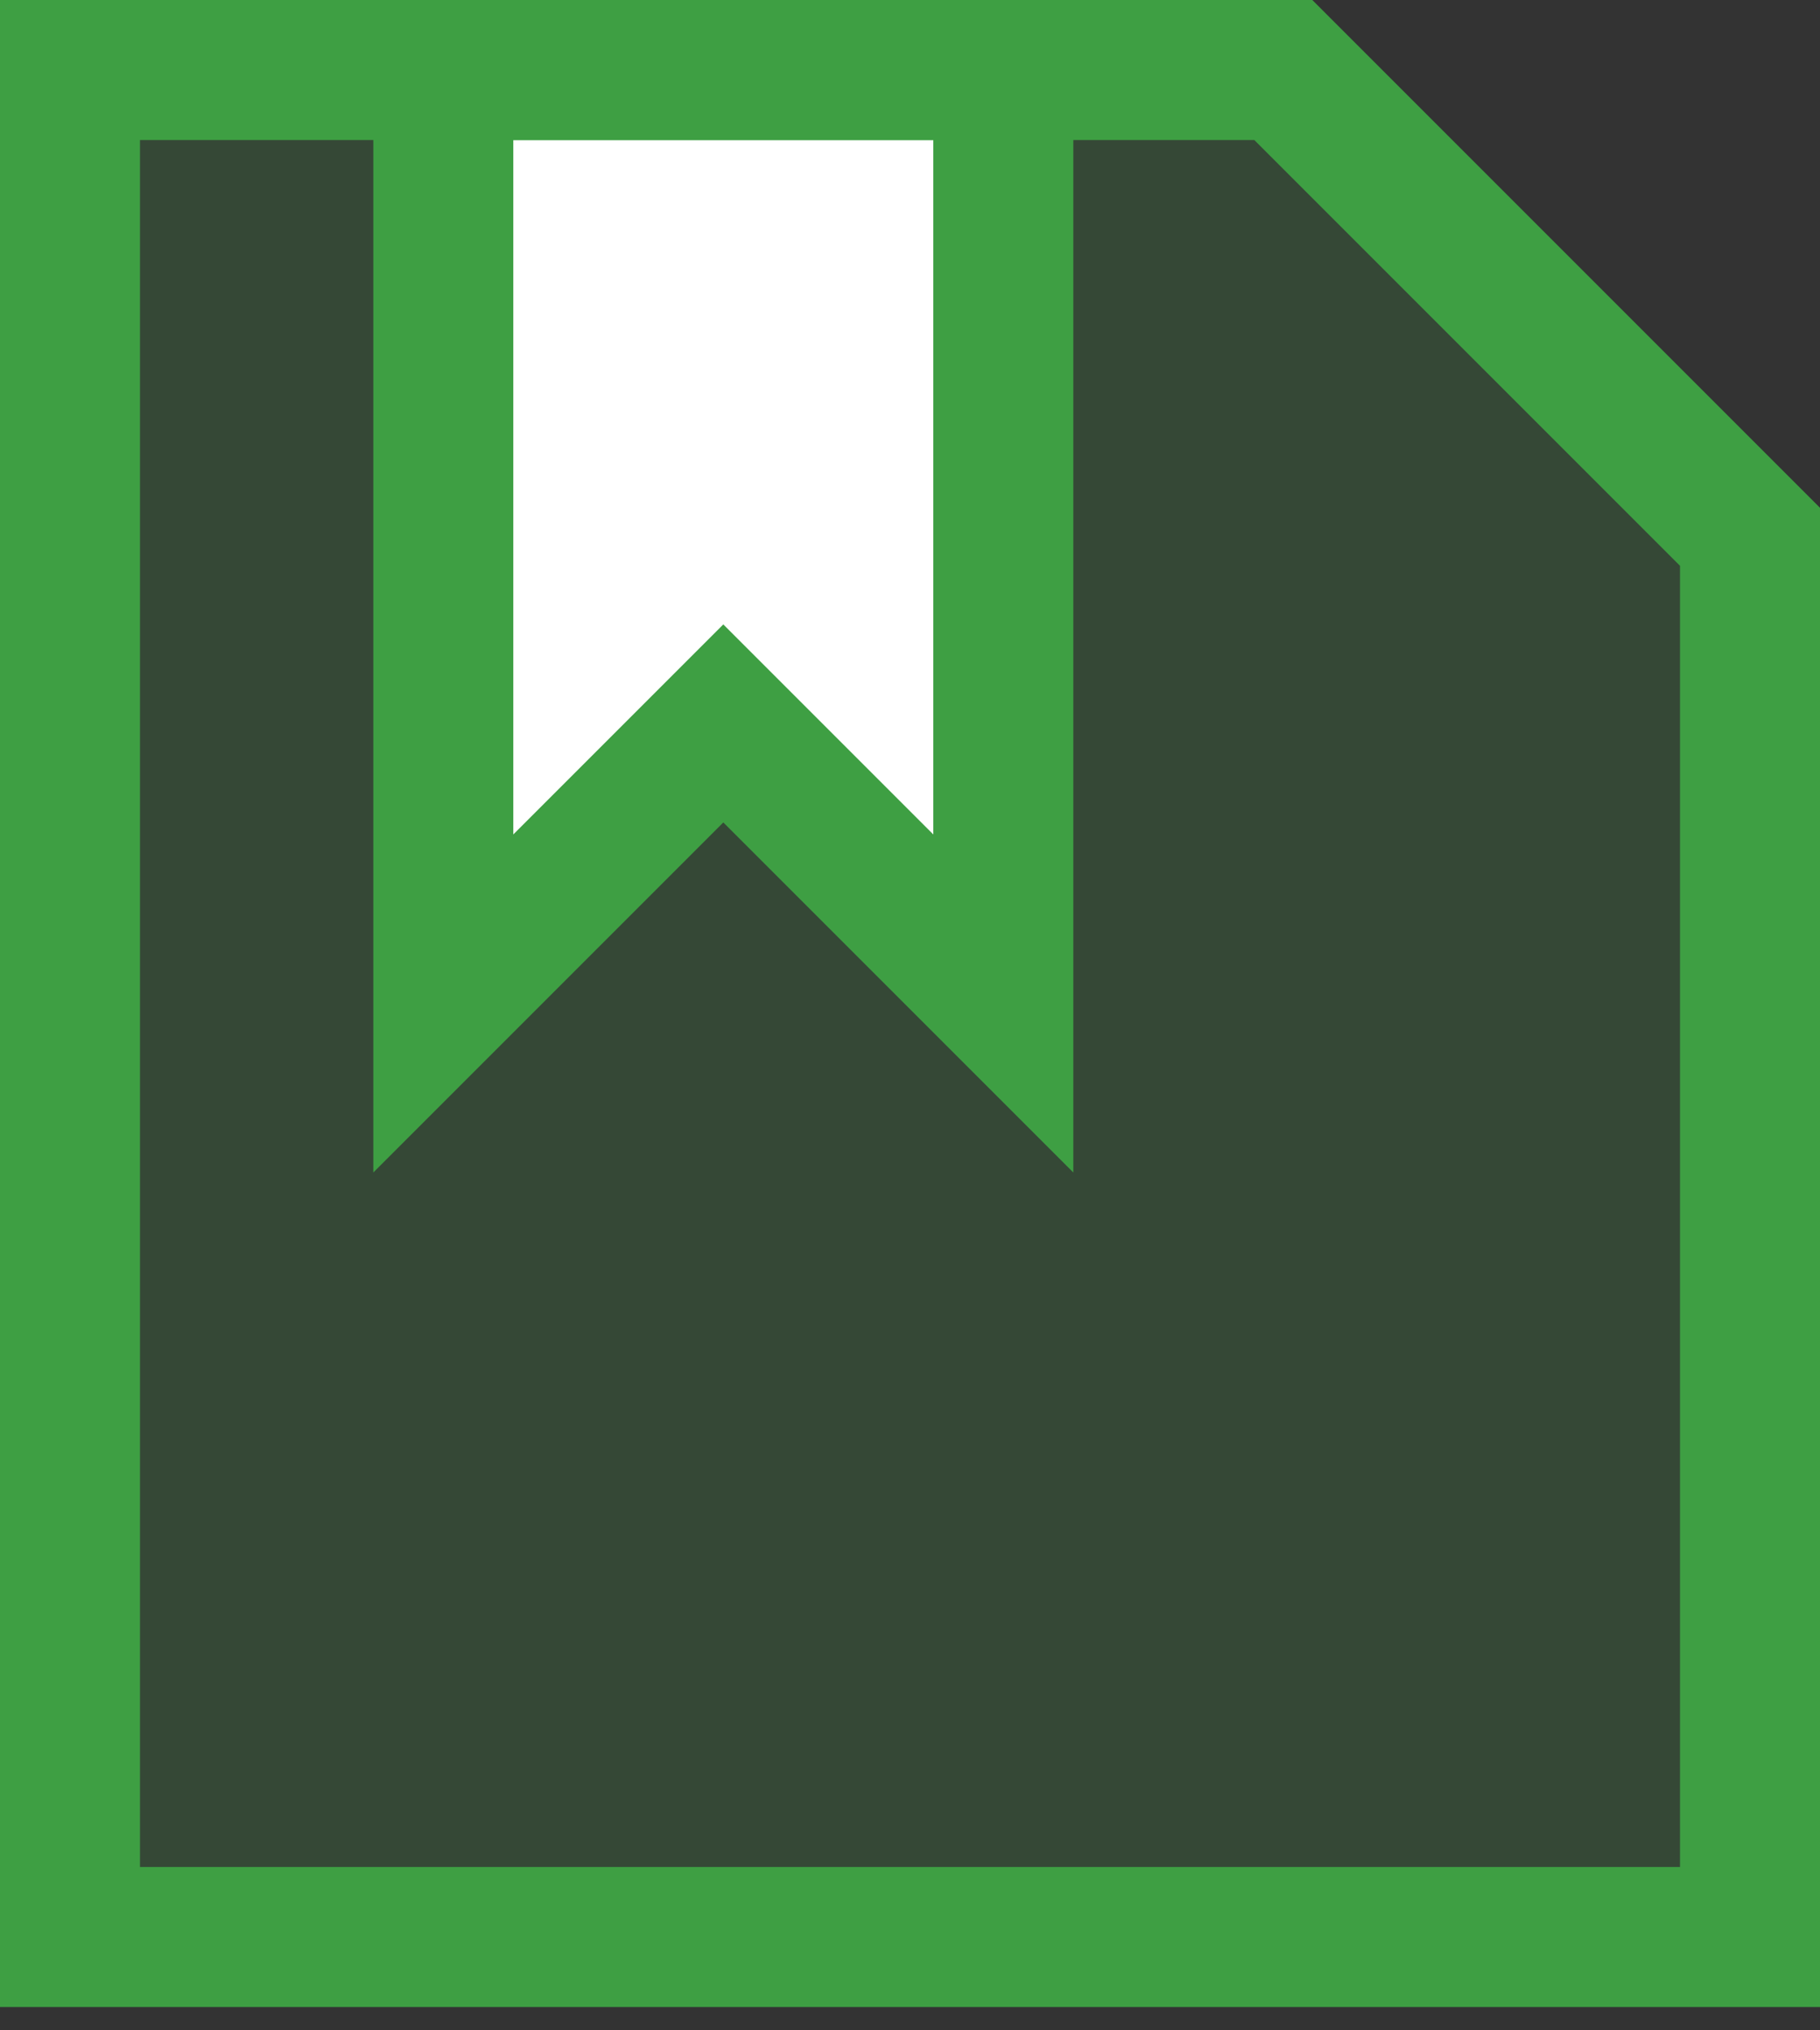
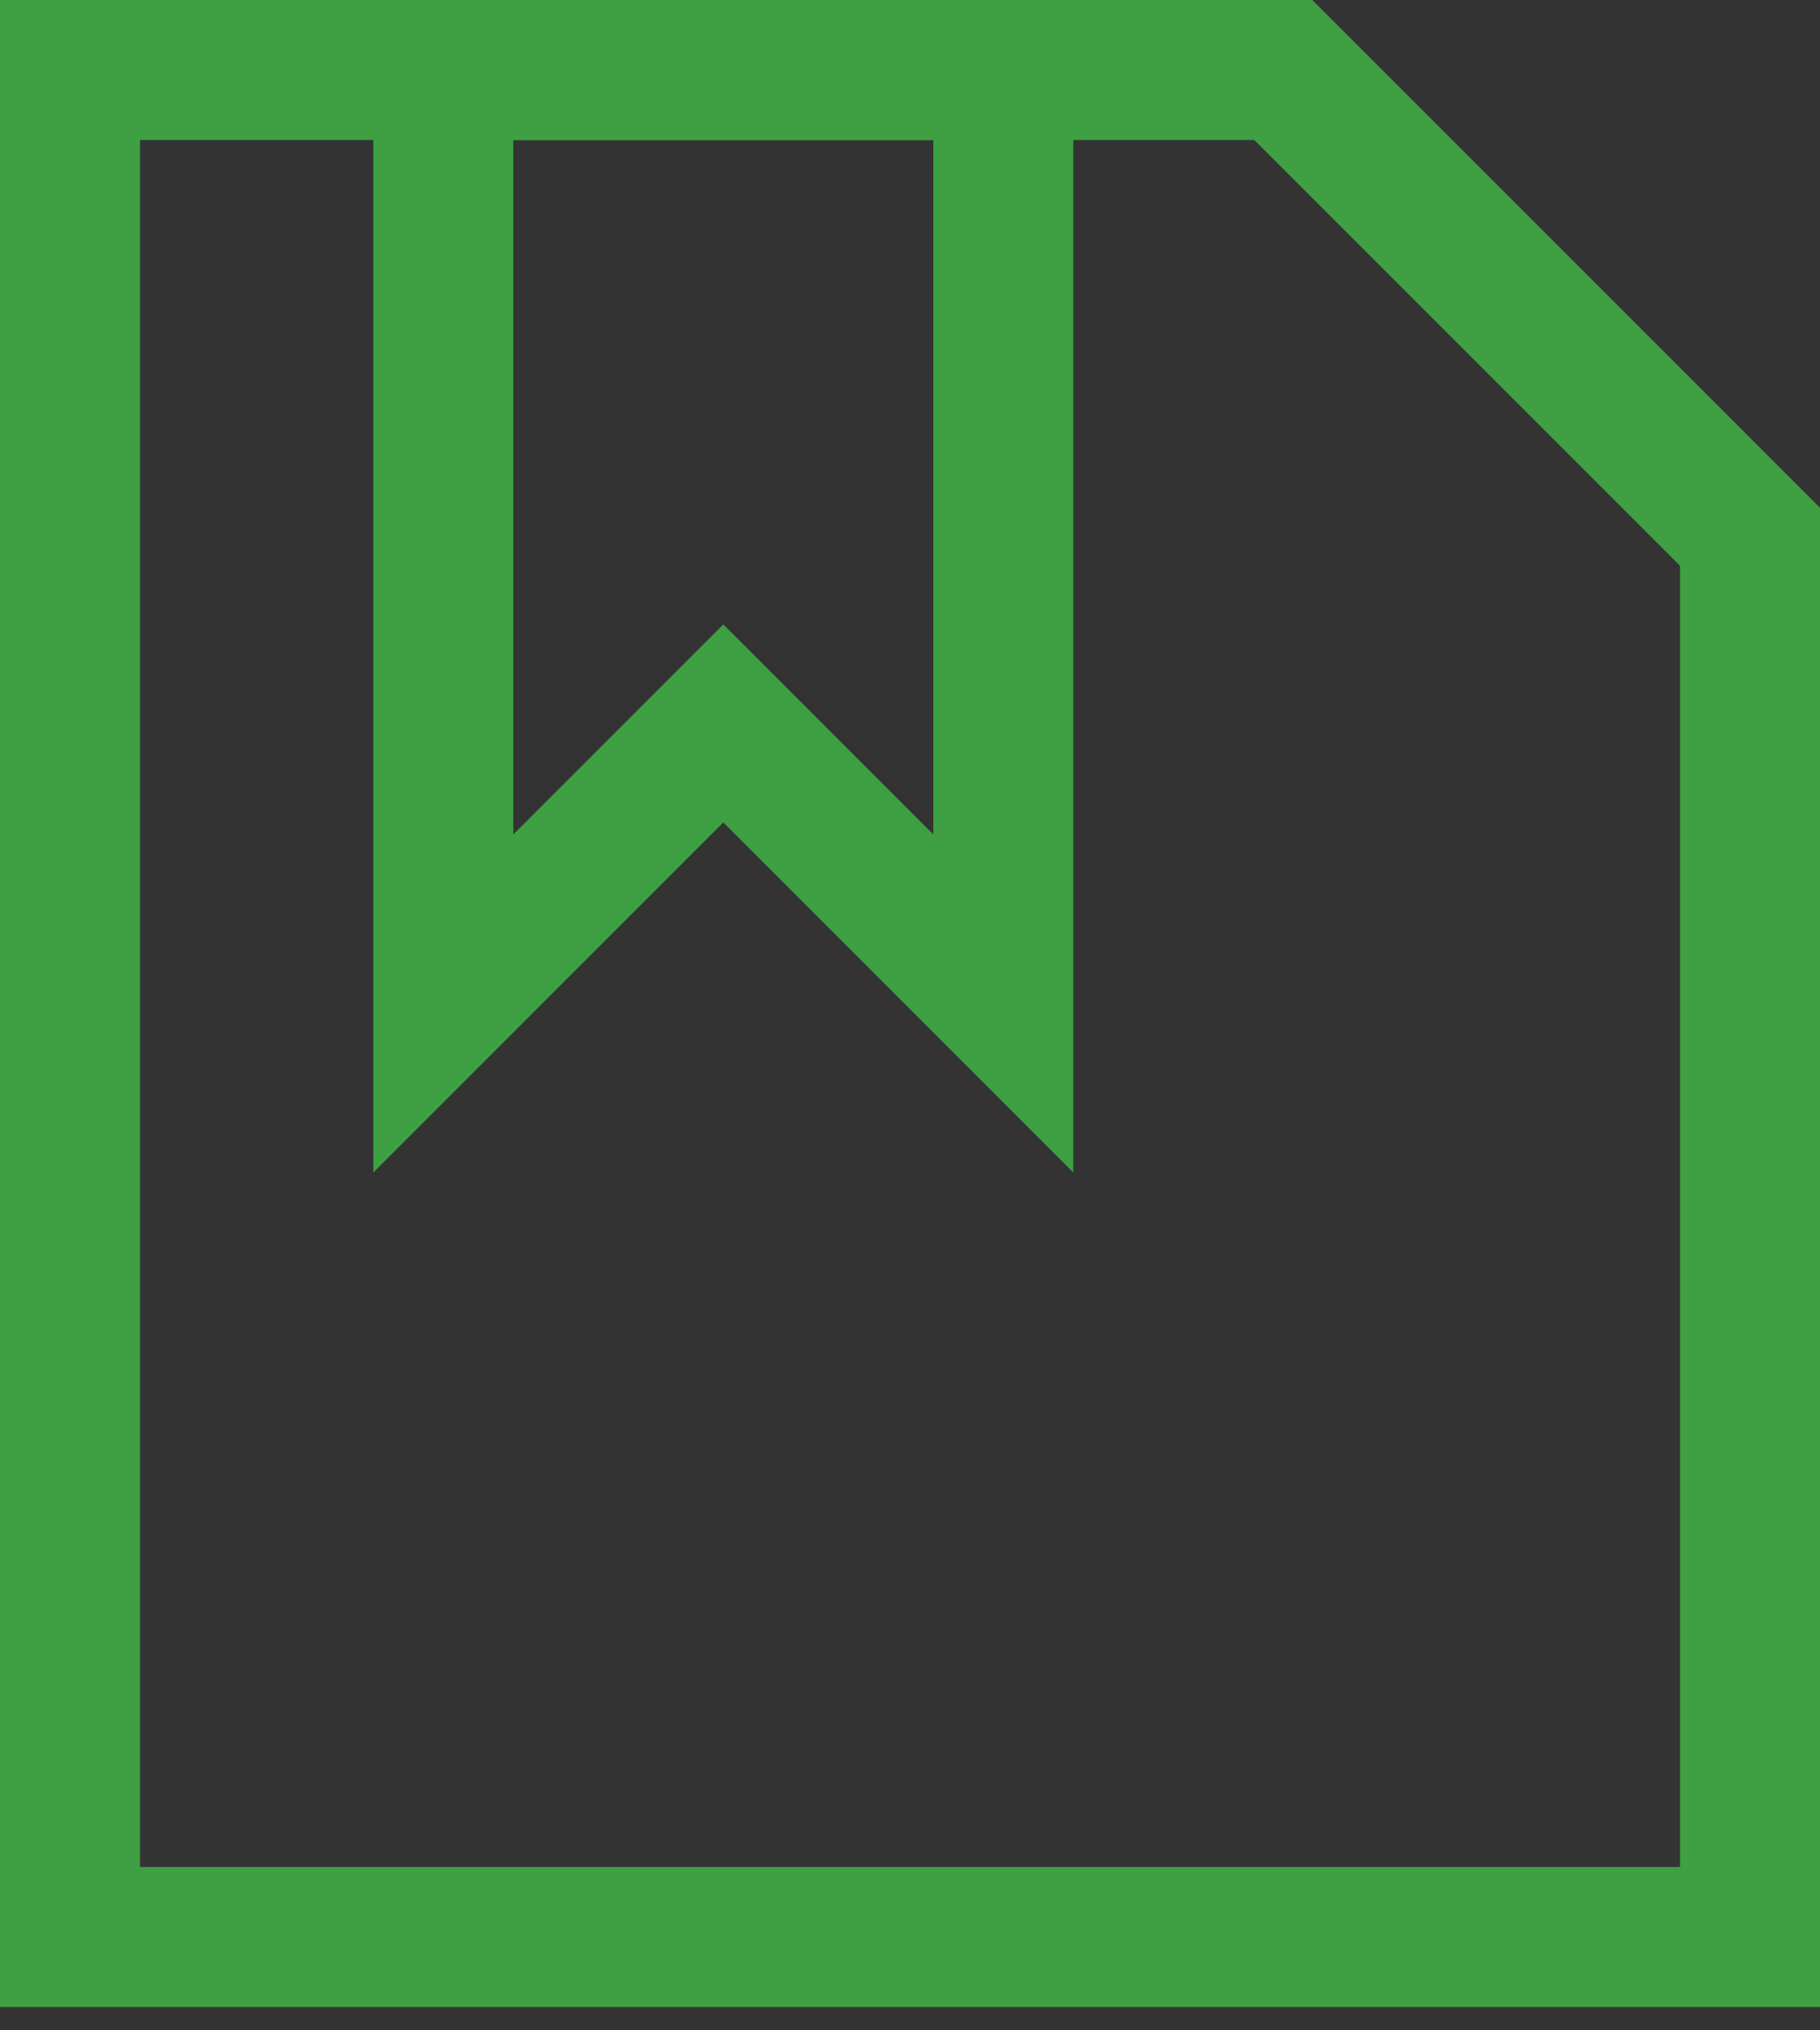
<svg xmlns="http://www.w3.org/2000/svg" width="26" height="29" viewBox="0 0 26 29" fill="none">
  <rect x="0" y="0" width="26" height="29" fill="#333333" stroke="none" />
-   <path d="M18.333 1H1V27.667H25V7.667L18.333 1Z" fill="#3E9F43" fill-opacity="0.2" />
-   <path d="M6.333 14.333V1H14.333V14.333L10.333 10.333L6.333 14.333Z" fill="white" />
  <path d="M6.333 14.333V1H14.333V14.333L10.333 10.333L6.333 14.333Z" stroke="#3E9F43" stroke-width="2" />
  <path d="M18.333 1H1V27.667H25V7.667L18.333 1Z" stroke="#3E9F43" stroke-width="2" />
</svg>